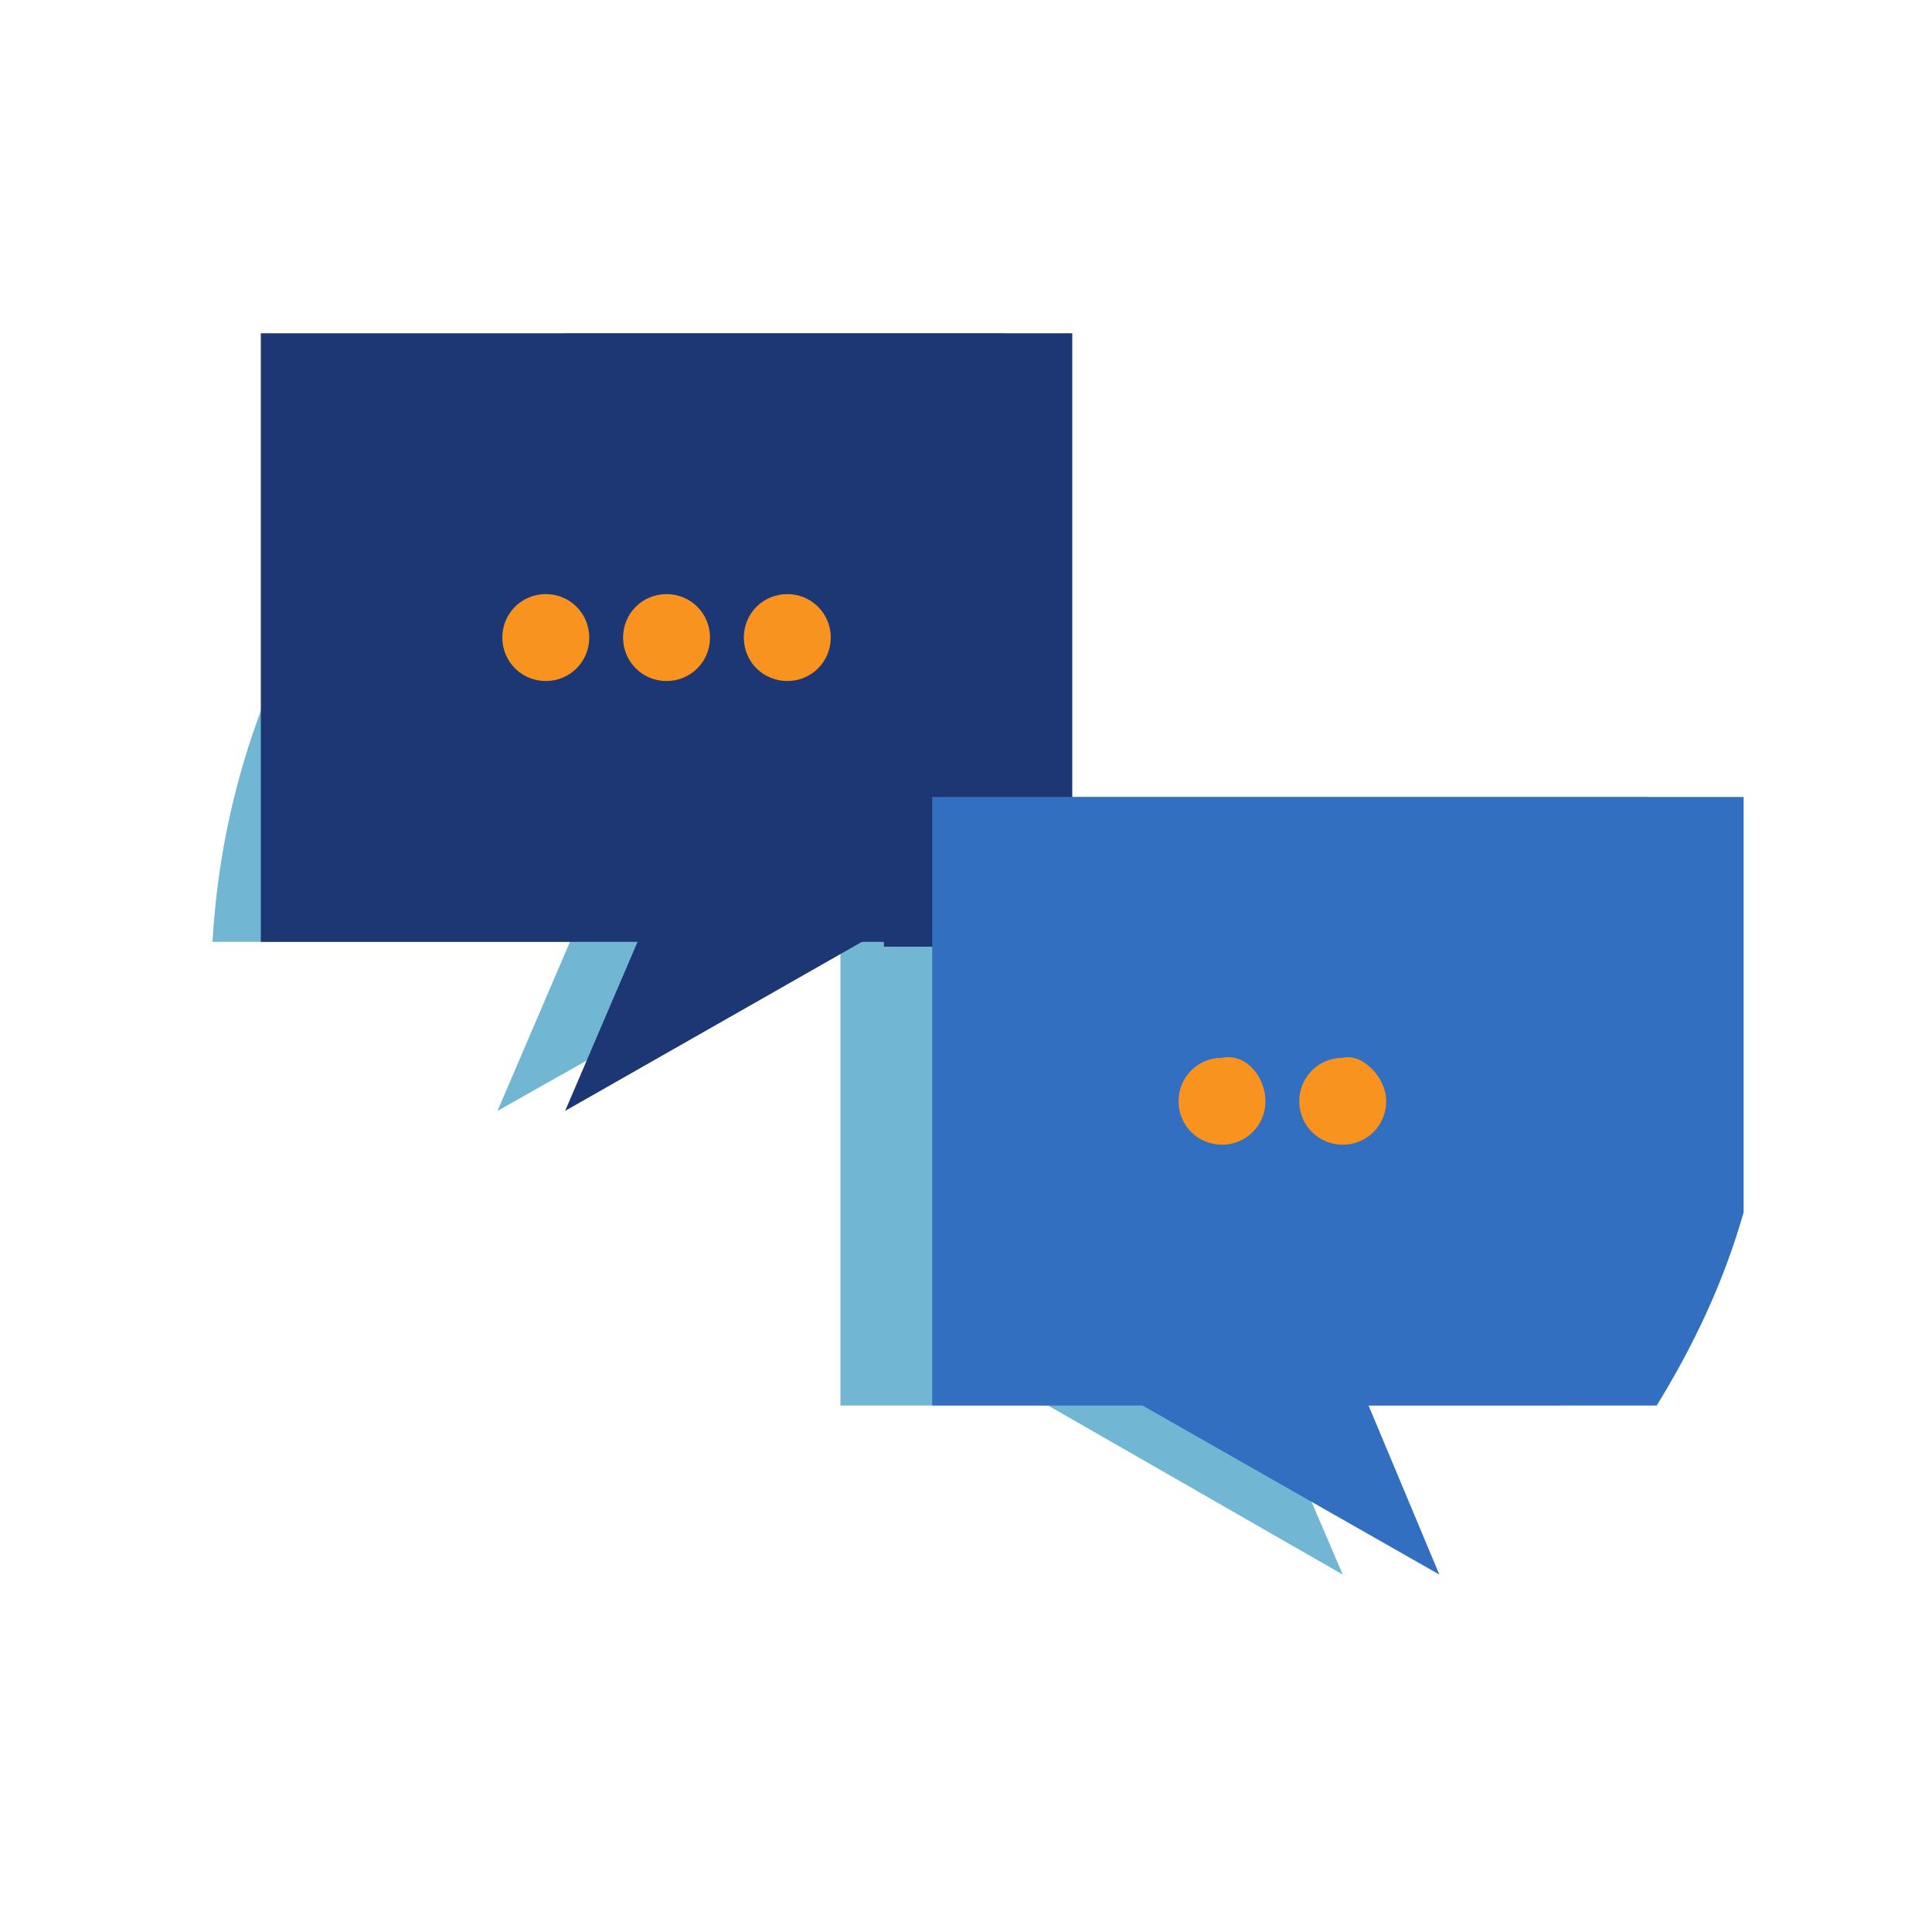
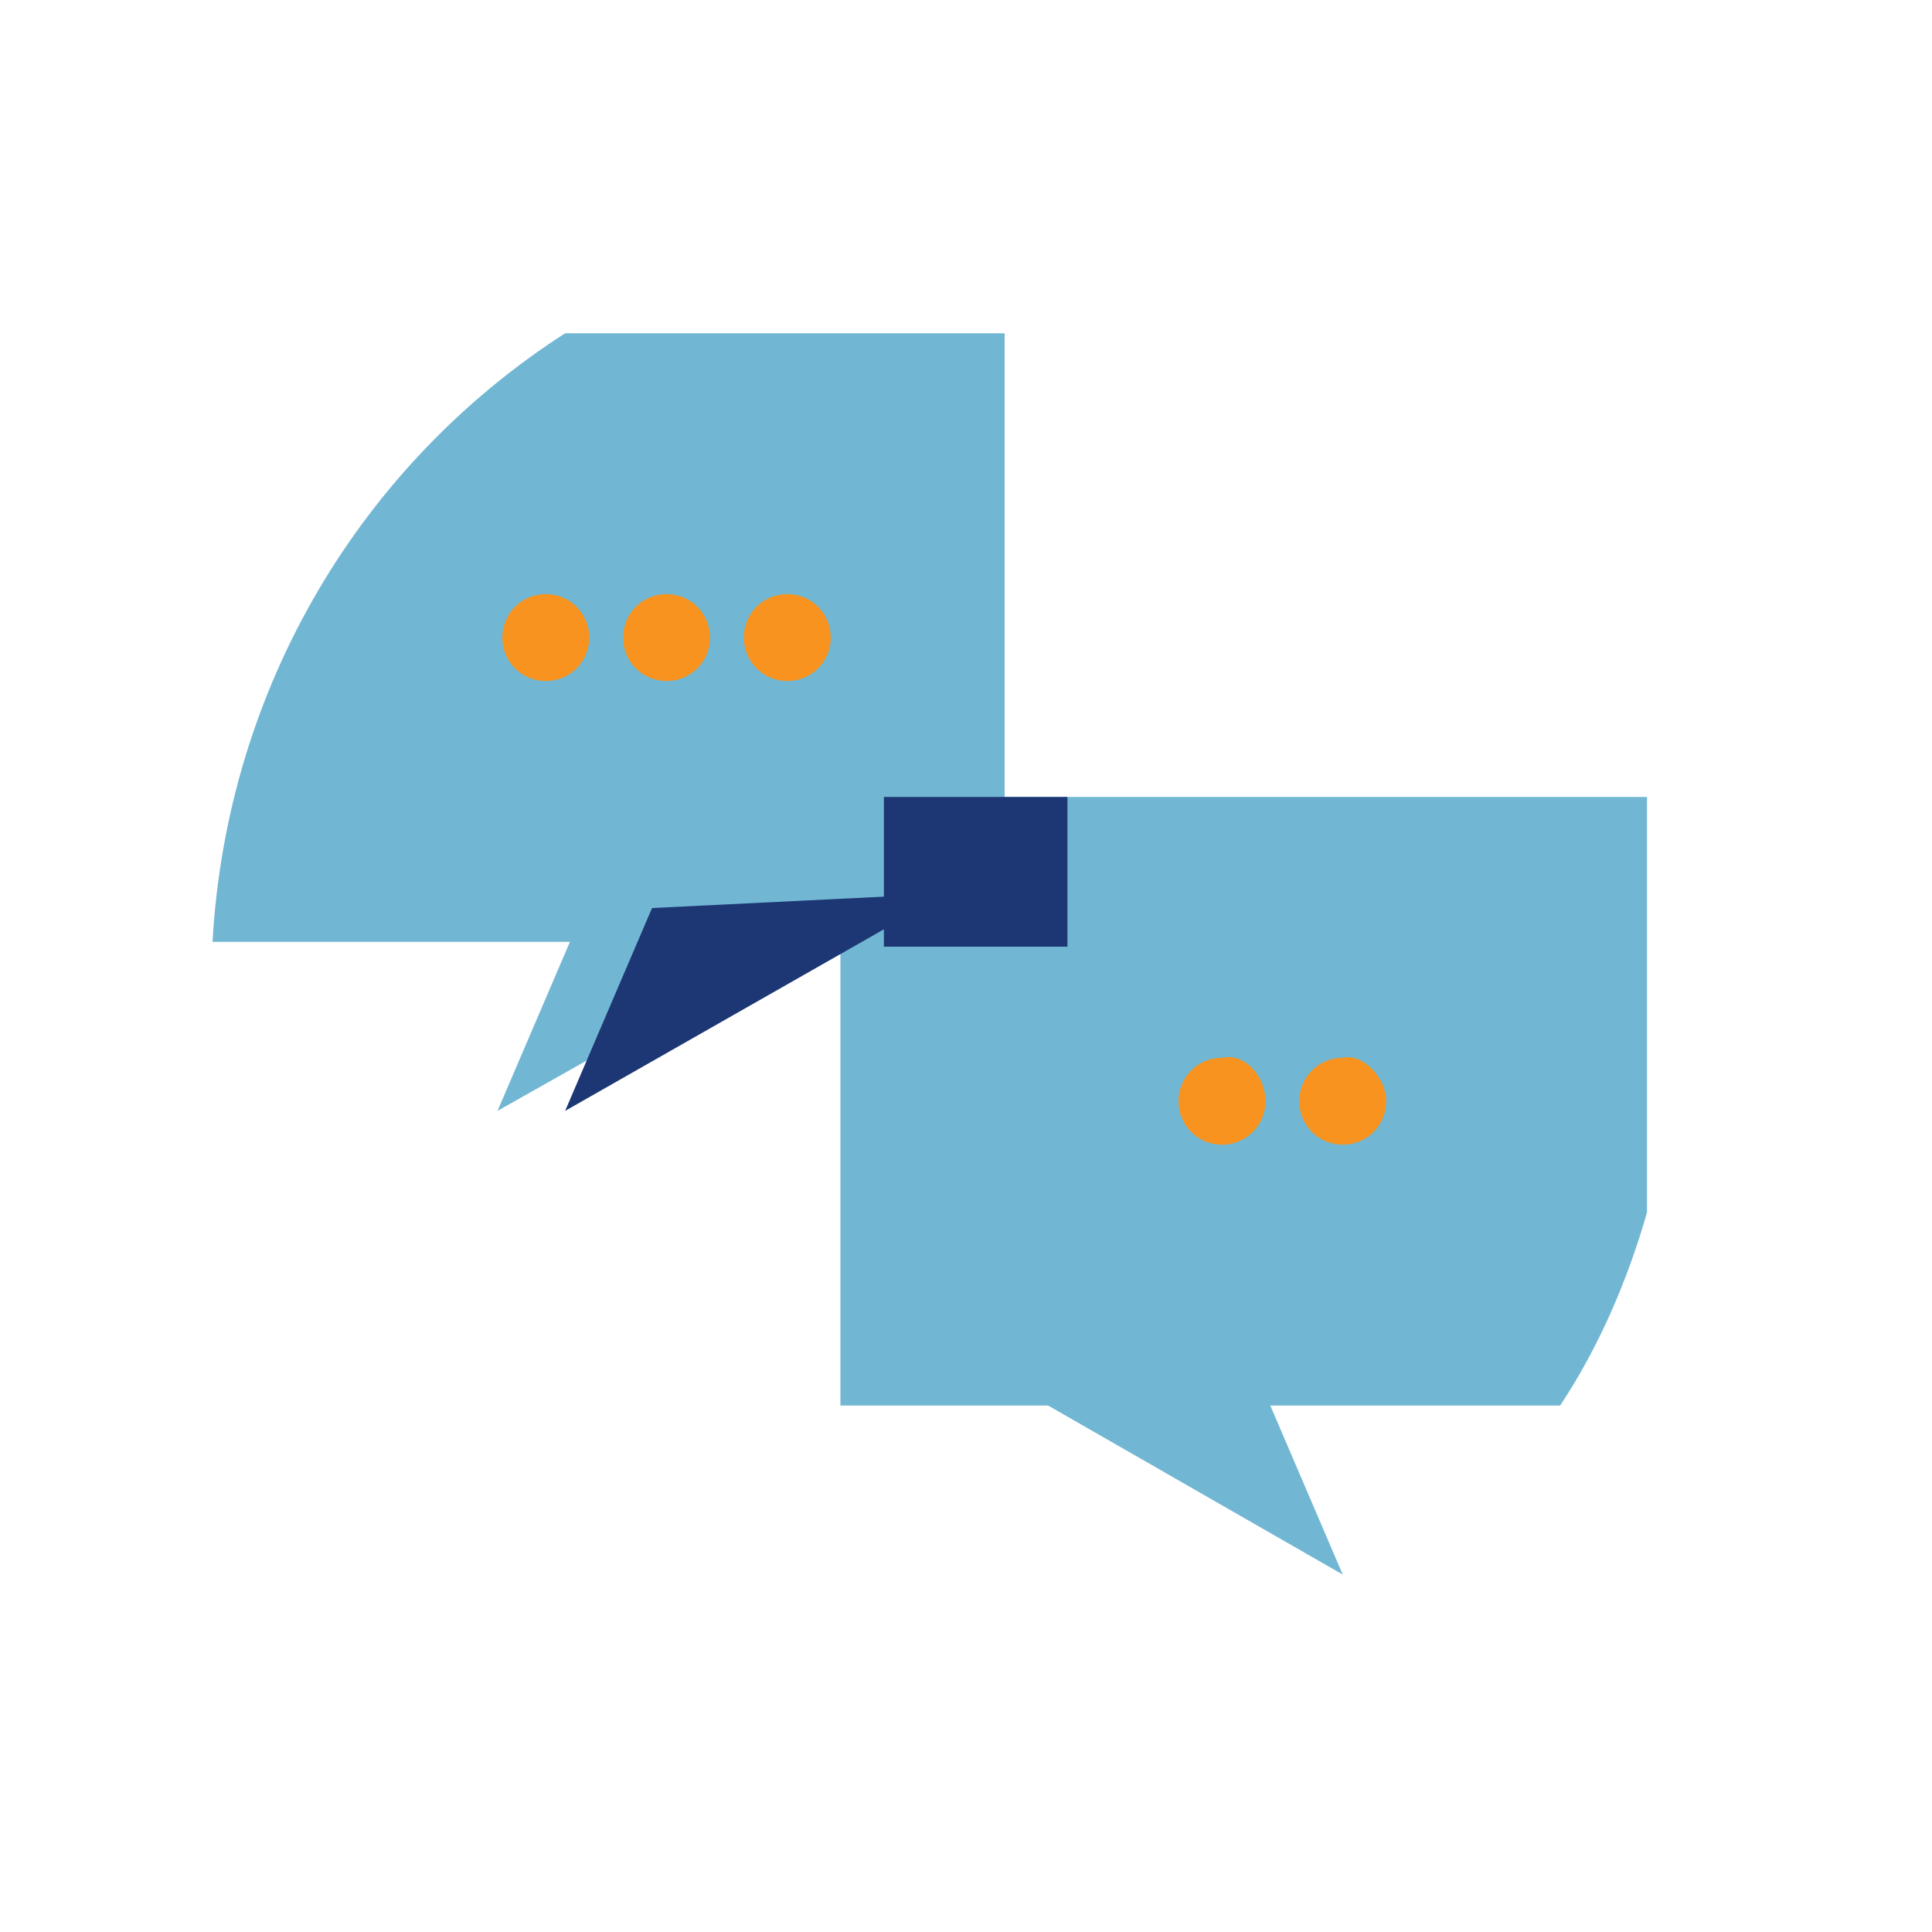
<svg xmlns="http://www.w3.org/2000/svg" version="1.1" id="Layer_1" x="0" y="0" viewBox="0 0 40 40" xml:space="preserve">
  <style>.st6{fill:none;stroke:#2a5082;stroke-miterlimit:10}.st7{fill:#71b7d3}.st8{fill:#1d3775}.st9{fill:#f7931e}.st10{fill:#326fc0}</style>
  <path class="st7" d="M17.4 16.5v12.6h4.3l6.1 3.5-1.5-3.5h6c.8-1.2 1.4-2.6 1.8-4v-8.6H17.4z" />
  <path class="st7" d="M20.8 6.9v12.6h-4.3L10.3 23l1.5-3.5H4.4c.3-5.3 3.1-9.9 7.3-12.6h9.1z" />
-   <path class="st8" d="M5.4 6.9h16.8v12.6H5.4V6.9z" />
  <path class="st8" d="M13.5 18.8L11.7 23l7.9-4.5-6.1.3z" />
  <path class="st9" d="M12.2 13.2c0 .5-.4.9-.9.9s-.9-.4-.9-.9.4-.9.9-.9.9.4.9.9zM14.7 13.2c0 .5-.4.9-.9.9s-.9-.4-.9-.9.4-.9.9-.9.9.4.9.9zM17.2 13.2c0 .5-.4.9-.9.9s-.9-.4-.9-.9.4-.9.9-.9.9.4.9.9z" />
  <path class="st8" d="M18.3 16.5h3.8v3.1h-3.8v-3.1z" />
-   <path class="st10" d="M36.1 16.5v8.6c-.4 1.4-1 2.7-1.8 4h-15V16.5h16.8z" />
-   <path class="st10" d="M28 28.3l1.8 4.3-7.9-4.5 6.1.2z" />
  <path class="st9" d="M28.7 22.8c0 .5-.4.9-.9.9s-.9-.4-.9-.9.4-.9.9-.9c.4-.1.9.4.9.9zM26.2 22.8c0 .5-.4.9-.9.9s-.9-.4-.9-.9.4-.9.9-.9c.5-.1.9.4.9.9z" />
</svg>